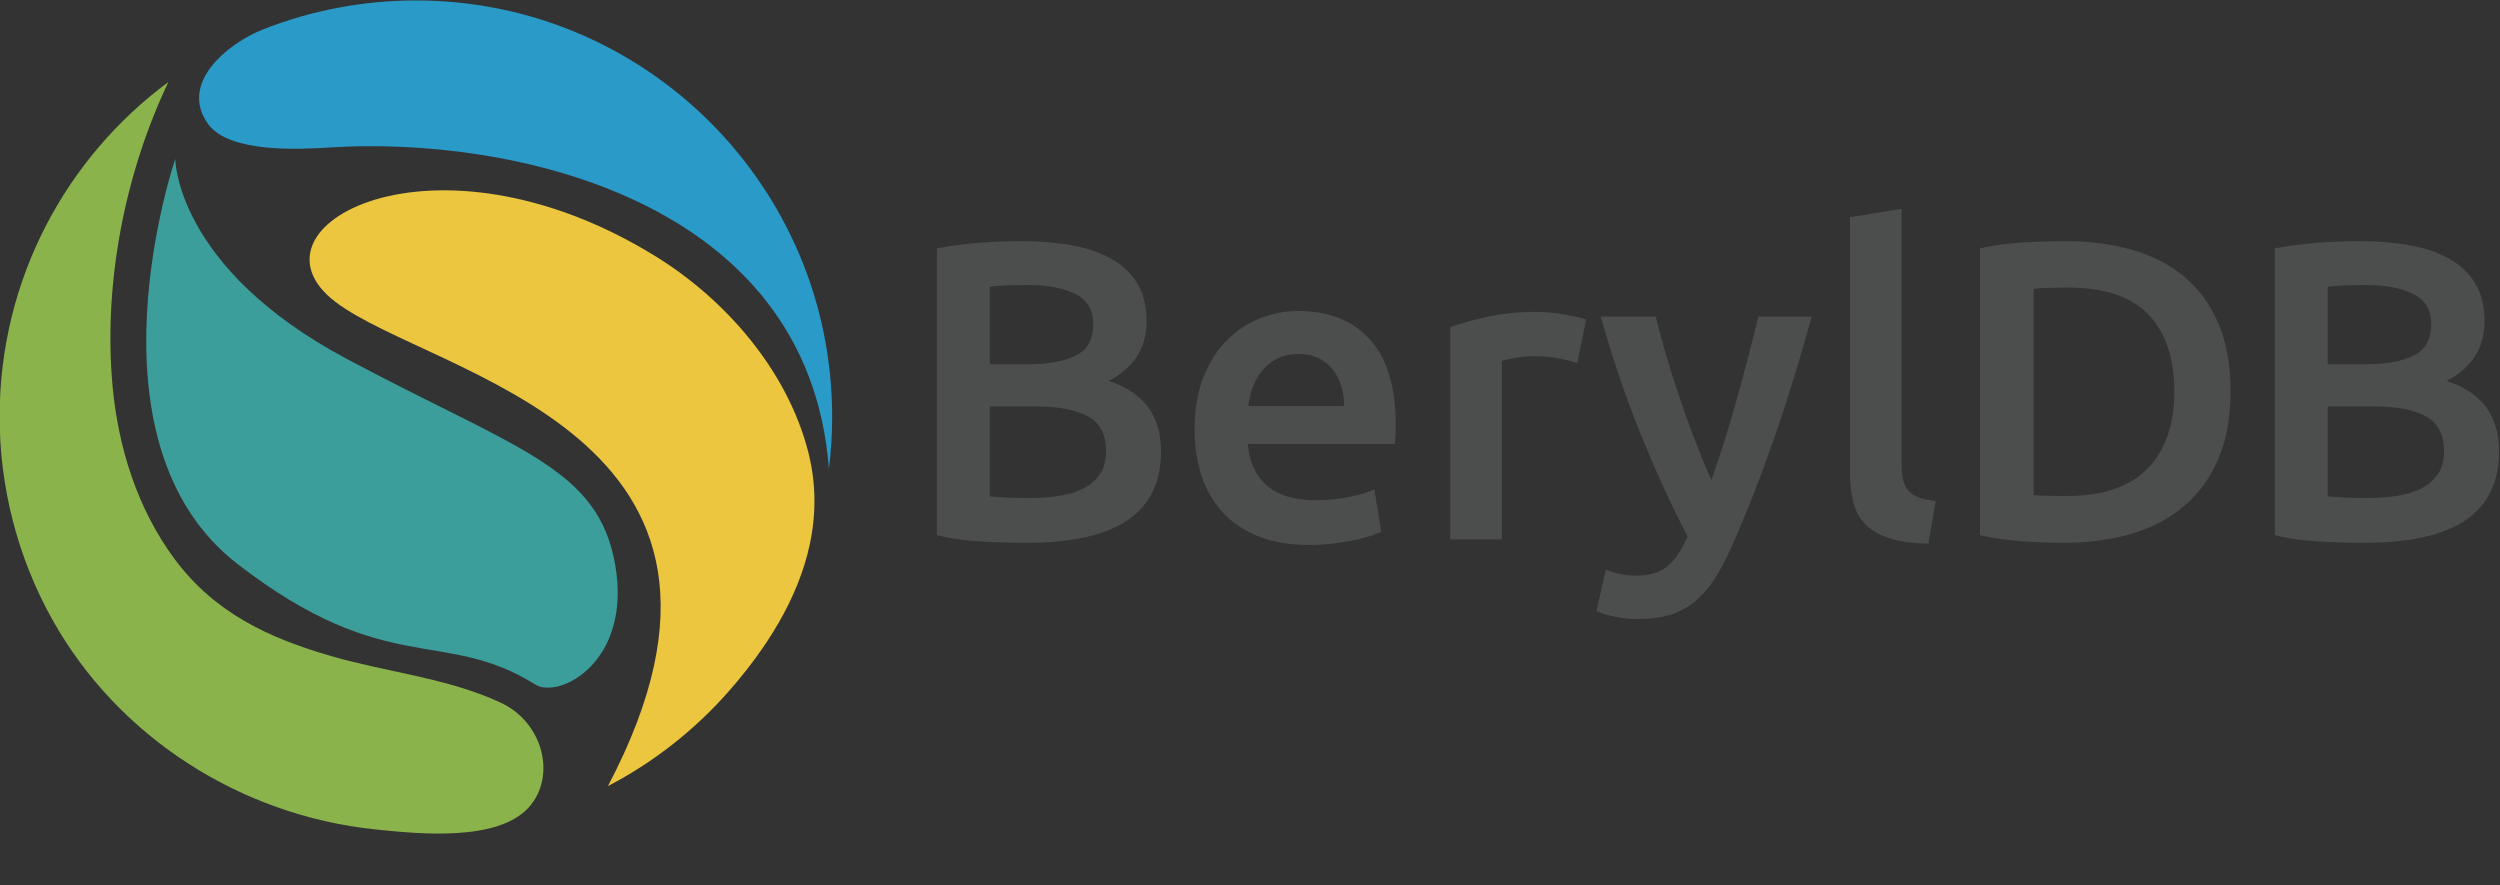
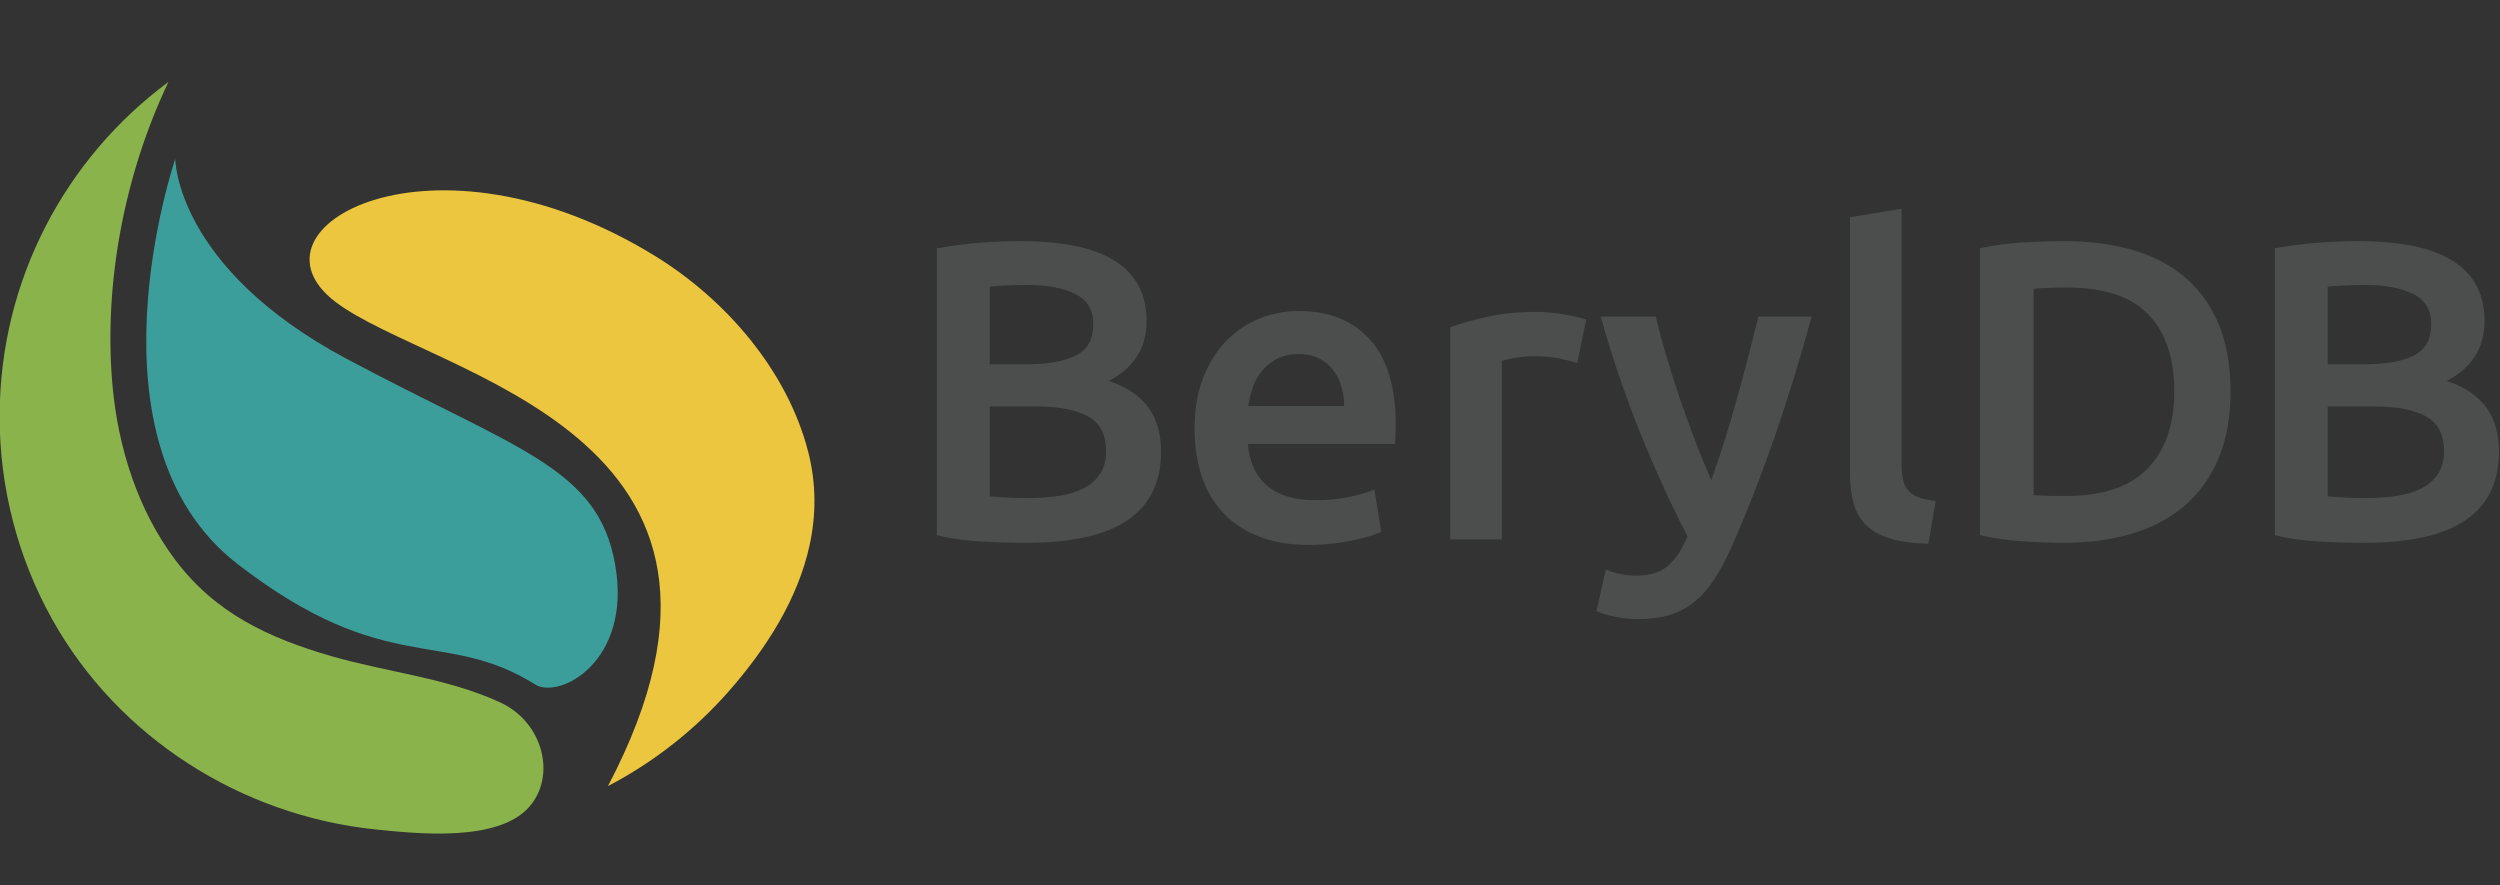
<svg xmlns="http://www.w3.org/2000/svg" xmlns:ns1="http://sodipodi.sourceforge.net/DTD/sodipodi-0.dtd" xmlns:ns2="http://www.inkscape.org/namespaces/inkscape" version="1.1" id="svg2" xml:space="preserve" width="453.543" height="160.629" viewBox="0 0 453.543 160.629" ns1:docname="beryldb.svg" ns2:version="0.92.5 (2060ec1f9f, 2020-04-08)">
  <rect x="0" y="0" width="453.543" height="160.629" fill="#333333" stroke="none" />
  <defs id="defs6">
    <clipPath clipPathUnits="userSpaceOnUse" id="clipPath18">
      <path d="m 205.421,123.307 c 0,-1.957 25.382,-3.543 56.693,-3.543 v 0 c 31.31,0 56.693,1.586 56.693,3.543 v 0 c 0,1.957 -25.383,3.544 -56.693,3.544 v 0 c -31.311,0 -56.693,-1.587 -56.693,-3.544" id="path16" ns2:connector-curvature="0" />
    </clipPath>
    <clipPath clipPathUnits="userSpaceOnUse" id="clipPath26">
      <path d="M -32768,32767 H 32767 V -32768 H -32768 Z" id="path24" ns2:connector-curvature="0" />
    </clipPath>
    <radialGradient fx="0" fy="0" cx="0" cy="0" r="1" gradientUnits="userSpaceOnUse" gradientTransform="matrix(40.251,0,0,-3.126,262.114,123.307)" spreadMethod="pad" id="radialGradient36">
      <stop style="stop-opacity:1;stop-color:#ffffff" offset="0" id="stop28" />
      <stop style="stop-opacity:1;stop-color:#ffffff" offset="0.001" id="stop30" />
      <stop style="stop-opacity:1;stop-color:#ffffff" offset="0.02" id="stop32" />
      <stop style="stop-opacity:0;stop-color:#ffffff" offset="1" id="stop34" />
    </radialGradient>
    <mask maskUnits="userSpaceOnUse" x="0" y="0" width="1" height="1" id="mask38">
      <g id="g48">
        <g clip-path="url(#clipPath26)" id="g46">
          <g id="g44">
            <g id="g42">
              <path d="M -32768,32767 H 32767 V -32768 H -32768 Z" style="fill:url(#radialGradient36);stroke:none" id="path40" ns2:connector-curvature="0" />
            </g>
          </g>
        </g>
      </g>
    </mask>
    <radialGradient fx="0" fy="0" cx="0" cy="0" r="1" gradientUnits="userSpaceOnUse" gradientTransform="matrix(40.251,0,0,-3.126,262.114,123.307)" spreadMethod="pad" id="radialGradient62">
      <stop style="stop-opacity:1;stop-color:#5fa098" offset="0" id="stop54" />
      <stop style="stop-opacity:1;stop-color:#5fa098" offset="0.001" id="stop56" />
      <stop style="stop-opacity:1;stop-color:#5fa098" offset="0.02" id="stop58" />
      <stop style="stop-opacity:1;stop-color:#5981bc" offset="1" id="stop60" />
    </radialGradient>
    <clipPath clipPathUnits="userSpaceOnUse" id="clipPath72">
      <path d="M 0,360 H 751 V 0 H 0 Z" id="path70" ns2:connector-curvature="0" />
    </clipPath>
    <clipPath clipPathUnits="userSpaceOnUse" id="clipPath124">
      <path d="m 267.169,219.757 h 51.557 v -43.271 h -51.557 z" id="path122" ns2:connector-curvature="0" />
    </clipPath>
    <clipPath clipPathUnits="userSpaceOnUse" id="clipPath128">
      <path d="m 316.895,197.911 c -17.644,23.286 -49.726,21.827 -49.726,21.827 22.756,-2.668 48.901,-13.946 51.114,-43.252 0.296,2.324 0.443,4.696 0.443,7.098 0,4.95 -0.639,9.75 -1.831,14.327" id="path126" ns2:connector-curvature="0" />
    </clipPath>
    <clipPath clipPathUnits="userSpaceOnUse" id="clipPath132">
      <path d="M -32768,32767 H 32767 V -32768 H -32768 Z" id="path130" ns2:connector-curvature="0" />
    </clipPath>
    <linearGradient x1="0" y1="0" x2="1" y2="0" gradientUnits="userSpaceOnUse" gradientTransform="matrix(86.156,0,0,-86.156,232.57,198.121)" spreadMethod="pad" id="linearGradient138">
      <stop style="stop-opacity:0;stop-color:#ffffff" offset="0" id="stop134" />
      <stop style="stop-opacity:1;stop-color:#ffffff" offset="1" id="stop136" />
    </linearGradient>
    <mask maskUnits="userSpaceOnUse" x="0" y="0" width="1" height="1" id="mask140">
      <g id="g150">
        <g clip-path="url(#clipPath132)" id="g148">
          <g id="g146">
            <g id="g144">
              <path d="M -32768,32767 H 32767 V -32768 H -32768 Z" style="fill:url(#linearGradient138);stroke:none" id="path142" ns2:connector-curvature="0" />
            </g>
          </g>
        </g>
      </g>
    </mask>
    <linearGradient x1="0" y1="0" x2="1" y2="0" gradientUnits="userSpaceOnUse" gradientTransform="matrix(86.156,0,0,-86.156,232.57,198.121)" spreadMethod="pad" id="linearGradient156">
      <stop style="stop-opacity:1;stop-color:#5981bc" offset="0" id="stop152" />
      <stop style="stop-opacity:1;stop-color:#5981bc" offset="1" id="stop154" />
    </linearGradient>
    <clipPath clipPathUnits="userSpaceOnUse" id="clipPath182">
      <path d="m 233.793,230.365 h 83.102 v -32.454 h -83.102 z" id="path180" ns2:connector-curvature="0" />
    </clipPath>
    <clipPath clipPathUnits="userSpaceOnUse" id="clipPath186">
      <path d="m 306.55,218.67 c -47.695,23.174 -72.757,4.753 -72.757,4.753 2.857,-3.961 12.365,-3.467 16.526,-3.198 5.041,0.325 10.826,0.219 16.849,-0.487 0,0 32.083,1.459 49.727,-21.827 -2,7.675 -5.57,14.714 -10.345,20.759" id="path184" ns2:connector-curvature="0" />
    </clipPath>
    <clipPath clipPathUnits="userSpaceOnUse" id="clipPath190">
      <path d="M -32768,32767 H 32767 V -32768 H -32768 Z" id="path188" ns2:connector-curvature="0" />
    </clipPath>
    <linearGradient x1="0" y1="0" x2="1" y2="0" gradientUnits="userSpaceOnUse" gradientTransform="matrix(86.16,0,0,-86.16,232.566,214.138)" spreadMethod="pad" id="linearGradient196">
      <stop style="stop-opacity:1;stop-color:#ffffff" offset="0" id="stop192" />
      <stop style="stop-opacity:0;stop-color:#ffffff" offset="1" id="stop194" />
    </linearGradient>
    <mask maskUnits="userSpaceOnUse" x="0" y="0" width="1" height="1" id="mask198">
      <g id="g208">
        <g clip-path="url(#clipPath190)" id="g206">
          <g id="g204">
            <g id="g202">
              <path d="M -32768,32767 H 32767 V -32768 H -32768 Z" style="fill:url(#linearGradient196);stroke:none" id="path200" ns2:connector-curvature="0" />
            </g>
          </g>
        </g>
      </g>
    </mask>
    <linearGradient x1="0" y1="0" x2="1" y2="0" gradientUnits="userSpaceOnUse" gradientTransform="matrix(86.16,0,0,-86.16,232.566,214.138)" spreadMethod="pad" id="linearGradient214">
      <stop style="stop-opacity:1;stop-color:#5981bc" offset="0" id="stop210" />
      <stop style="stop-opacity:1;stop-color:#5981bc" offset="1" id="stop212" />
    </linearGradient>
    <clipPath clipPathUnits="userSpaceOnUse" id="clipPath240">
      <path d="M 232.566,240.236 H 306.55 V 218.67 h -73.984 z" id="path238" ns2:connector-curvature="0" />
    </clipPath>
    <clipPath clipPathUnits="userSpaceOnUse" id="clipPath244">
      <path d="m 306.55,218.67 c -10.373,13.135 -26.436,21.566 -44.476,21.566 -7.144,0 -14.273,-1.346 -20.912,-3.987 -4.579,-1.821 -11.403,-7.232 -7.369,-12.826 0,0 25.062,18.421 72.757,-4.753" id="path242" ns2:connector-curvature="0" />
    </clipPath>
    <clipPath clipPathUnits="userSpaceOnUse" id="clipPath248">
      <path d="M -32768,32767 H 32767 V -32768 H -32768 Z" id="path246" ns2:connector-curvature="0" />
    </clipPath>
    <linearGradient x1="0" y1="0" x2="1" y2="0" gradientUnits="userSpaceOnUse" gradientTransform="matrix(86.16,0,0,-86.16,232.566,229.453)" spreadMethod="pad" id="linearGradient254">
      <stop style="stop-opacity:1;stop-color:#ffffff" offset="0" id="stop250" />
      <stop style="stop-opacity:0;stop-color:#ffffff" offset="1" id="stop252" />
    </linearGradient>
    <mask maskUnits="userSpaceOnUse" x="0" y="0" width="1" height="1" id="mask256">
      <g id="g266">
        <g clip-path="url(#clipPath248)" id="g264">
          <g id="g262">
            <g id="g260">
              <path d="M -32768,32767 H 32767 V -32768 H -32768 Z" style="fill:url(#linearGradient254);stroke:none" id="path258" ns2:connector-curvature="0" />
            </g>
          </g>
        </g>
      </g>
    </mask>
    <linearGradient x1="0" y1="0" x2="1" y2="0" gradientUnits="userSpaceOnUse" gradientTransform="matrix(86.16,0,0,-86.16,232.566,229.453)" spreadMethod="pad" id="linearGradient272">
      <stop style="stop-opacity:1;stop-color:#5981bc" offset="0" id="stop268" />
      <stop style="stop-opacity:1;stop-color:#5981bc" offset="1" id="stop270" />
    </linearGradient>
    <clipPath clipPathUnits="userSpaceOnUse" id="clipPath298">
      <path d="M 232.566,240.236 H 306.55 V 218.67 h -73.984 z" id="path296" ns2:connector-curvature="0" />
    </clipPath>
    <clipPath clipPathUnits="userSpaceOnUse" id="clipPath302">
      <path d="m 306.55,218.67 c -10.373,13.135 -26.436,21.566 -44.476,21.566 -7.144,0 -14.273,-1.346 -20.912,-3.987 -4.579,-1.821 -11.403,-7.232 -7.369,-12.826 0,0 25.062,18.421 72.757,-4.753" id="path300" ns2:connector-curvature="0" />
    </clipPath>
    <clipPath clipPathUnits="userSpaceOnUse" id="clipPath306">
      <path d="M -32768,32767 H 32767 V -32768 H -32768 Z" id="path304" ns2:connector-curvature="0" />
    </clipPath>
    <linearGradient x1="0" y1="0" x2="1" y2="0" gradientUnits="userSpaceOnUse" gradientTransform="matrix(86.16,0,0,-86.16,232.566,229.453)" spreadMethod="pad" id="linearGradient314">
      <stop style="stop-opacity:1;stop-color:#ffffff" offset="0" id="stop308" />
      <stop style="stop-opacity:0;stop-color:#ffffff" offset="0.588" id="stop310" />
      <stop style="stop-opacity:0;stop-color:#ffffff" offset="1" id="stop312" />
    </linearGradient>
    <mask maskUnits="userSpaceOnUse" x="0" y="0" width="1" height="1" id="mask316">
      <g id="g326">
        <g clip-path="url(#clipPath306)" id="g324">
          <g id="g322">
            <g id="g320">
              <path d="M -32768,32767 H 32767 V -32768 H -32768 Z" style="fill:url(#linearGradient314);stroke:none" id="path318" ns2:connector-curvature="0" />
            </g>
          </g>
        </g>
      </g>
    </mask>
    <linearGradient x1="0" y1="0" x2="1" y2="0" gradientUnits="userSpaceOnUse" gradientTransform="matrix(86.16,0,0,-86.16,232.566,229.453)" spreadMethod="pad" id="linearGradient334">
      <stop style="stop-opacity:1;stop-color:#ffffff" offset="0" id="stop328" />
      <stop style="stop-opacity:1;stop-color:#5981bc" offset="0.588" id="stop330" />
      <stop style="stop-opacity:1;stop-color:#5981bc" offset="1" id="stop332" />
    </linearGradient>
    <clipPath clipPathUnits="userSpaceOnUse" id="clipPath360">
      <path d="m 248.663,208.16 c 8.391,-1.645 64.424,-13.68 67.006,-42 v 0 c 0.872,4.054 0.914,8.285 -0.2,12.631 v 0 c -2.851,11.122 -11.271,20.777 -20.836,26.662 v 0 c -10.553,6.494 -20.634,8.938 -28.735,8.939 v 0 c -8.514,0 -14.841,-2.699 -17.235,-6.232" id="path358" ns2:connector-curvature="0" />
    </clipPath>
    <clipPath clipPathUnits="userSpaceOnUse" id="clipPath368">
      <path d="M -32768,32767 H 32767 V -32768 H -32768 Z" id="path366" ns2:connector-curvature="0" />
    </clipPath>
    <linearGradient x1="0" y1="0" x2="1" y2="0" gradientUnits="userSpaceOnUse" gradientTransform="matrix(68.711,0,0,-68.711,247.604,190.276)" spreadMethod="pad" id="linearGradient376">
      <stop style="stop-opacity:1;stop-color:#ffffff" offset="0" id="stop370" />
      <stop style="stop-opacity:1;stop-color:#ffffff" offset="0.381" id="stop372" />
      <stop style="stop-opacity:0;stop-color:#ffffff" offset="1" id="stop374" />
    </linearGradient>
    <mask maskUnits="userSpaceOnUse" x="0" y="0" width="1" height="1" id="mask378">
      <g id="g388">
        <g clip-path="url(#clipPath368)" id="g386">
          <g id="g384">
            <g id="g382">
              <path d="M -32768,32767 H 32767 V -32768 H -32768 Z" style="fill:url(#linearGradient376);stroke:none" id="path380" ns2:connector-curvature="0" />
            </g>
          </g>
        </g>
      </g>
    </mask>
    <linearGradient x1="0" y1="0" x2="1" y2="0" gradientUnits="userSpaceOnUse" gradientTransform="matrix(68.711,0,0,-68.711,247.604,190.276)" spreadMethod="pad" id="linearGradient400">
      <stop style="stop-opacity:1;stop-color:#ca611f" offset="0" id="stop394" />
      <stop style="stop-opacity:1;stop-color:#ca611f" offset="0.381" id="stop396" />
      <stop style="stop-opacity:1;stop-color:#f7eb45" offset="1" id="stop398" />
    </linearGradient>
    <clipPath clipPathUnits="userSpaceOnUse" id="clipPath410">
      <path d="m 251.096,199.234 c 6.464,-4.943 21.563,-9.257 32.334,-18.027 v 0 c 28.599,-19.454 24.446,-30.648 22.097,-33.982 v 0 c 4.716,5.573 8.629,11.966 10.131,18.876 v 0 c 0.003,0.019 0.006,0.039 0.011,0.059 v 0 c -2.582,28.32 -58.615,40.355 -67.006,42 v 0 c -1.872,-2.763 -1.348,-6.034 2.433,-8.926" id="path408" ns2:connector-curvature="0" />
    </clipPath>
    <clipPath clipPathUnits="userSpaceOnUse" id="clipPath418">
      <path d="M -32768,32767 H 32767 V -32768 H -32768 Z" id="path416" ns2:connector-curvature="0" />
    </clipPath>
    <linearGradient x1="0" y1="0" x2="1" y2="0" gradientUnits="userSpaceOnUse" gradientTransform="matrix(68.711,0,0,-68.711,247.612,177.693)" spreadMethod="pad" id="linearGradient426">
      <stop style="stop-opacity:1;stop-color:#ffffff" offset="0" id="stop420" />
      <stop style="stop-opacity:1;stop-color:#ffffff" offset="0.381" id="stop422" />
      <stop style="stop-opacity:0;stop-color:#ffffff" offset="1" id="stop424" />
    </linearGradient>
    <mask maskUnits="userSpaceOnUse" x="0" y="0" width="1" height="1" id="mask428">
      <g id="g438">
        <g clip-path="url(#clipPath418)" id="g436">
          <g id="g434">
            <g id="g432">
              <path d="M -32768,32767 H 32767 V -32768 H -32768 Z" style="fill:url(#linearGradient426);stroke:none" id="path430" ns2:connector-curvature="0" />
            </g>
          </g>
        </g>
      </g>
    </mask>
    <linearGradient x1="0" y1="0" x2="1" y2="0" gradientUnits="userSpaceOnUse" gradientTransform="matrix(68.711,0,0,-68.711,247.612,177.693)" spreadMethod="pad" id="linearGradient450">
      <stop style="stop-opacity:1;stop-color:#ca611f" offset="0" id="stop444" />
      <stop style="stop-opacity:1;stop-color:#ca611f" offset="0.381" id="stop446" />
      <stop style="stop-opacity:1;stop-color:#f7eb45" offset="1" id="stop448" />
    </linearGradient>
    <clipPath clipPathUnits="userSpaceOnUse" id="clipPath460">
      <path d="m 288.211,133.314 c 6.196,3.226 11.779,7.603 16.395,12.845 v 0 c 0.31,0.352 0.617,0.708 0.921,1.066 v 0 c 2.349,3.334 6.502,14.528 -22.097,33.982 v 0 c 11.252,-9.162 17.778,-23.189 4.781,-47.893" id="path458" ns2:connector-curvature="0" />
    </clipPath>
    <clipPath clipPathUnits="userSpaceOnUse" id="clipPath468">
      <path d="M -32768,32767 H 32767 V -32768 H -32768 Z" id="path466" ns2:connector-curvature="0" />
    </clipPath>
    <linearGradient x1="0" y1="0" x2="1" y2="0" gradientUnits="userSpaceOnUse" gradientTransform="matrix(68.711,0,0,-68.711,247.604,157.261)" spreadMethod="pad" id="linearGradient476">
      <stop style="stop-opacity:0;stop-color:#ffffff" offset="0" id="stop470" />
      <stop style="stop-opacity:1;stop-color:#ffffff" offset="0.619" id="stop472" />
      <stop style="stop-opacity:1;stop-color:#ffffff" offset="1" id="stop474" />
    </linearGradient>
    <mask maskUnits="userSpaceOnUse" x="0" y="0" width="1" height="1" id="mask478">
      <g id="g488">
        <g clip-path="url(#clipPath468)" id="g486">
          <g id="g484">
            <g id="g482">
              <path d="M -32768,32767 H 32767 V -32768 H -32768 Z" style="fill:url(#linearGradient476);stroke:none" id="path480" ns2:connector-curvature="0" />
            </g>
          </g>
        </g>
      </g>
    </mask>
    <linearGradient x1="0" y1="0" x2="1" y2="0" gradientUnits="userSpaceOnUse" gradientTransform="matrix(68.711,0,0,-68.711,247.604,157.261)" spreadMethod="pad" id="linearGradient500">
      <stop style="stop-opacity:1;stop-color:#f7eb45" offset="0" id="stop494" />
      <stop style="stop-opacity:1;stop-color:#ca611f" offset="0.619" id="stop496" />
      <stop style="stop-opacity:1;stop-color:#ca611f" offset="1" id="stop498" />
    </linearGradient>
    <clipPath clipPathUnits="userSpaceOnUse" id="clipPath510">
-       <path d="M 0,360 H 751 V 0 H 0 Z" id="path508" ns2:connector-curvature="0" />
-     </clipPath>
+       </clipPath>
    <clipPath clipPathUnits="userSpaceOnUse" id="clipPath518">
      <path d="m 248.663,214.392 h 67.652 V 166.16 h -67.652 z" id="path516" ns2:connector-curvature="0" />
    </clipPath>
    <clipPath clipPathUnits="userSpaceOnUse" id="clipPath522">
      <path d="m 315.469,178.792 c -2.851,11.121 -11.271,20.775 -20.836,26.661 -21.645,13.32 -41.298,9.601 -45.97,2.707 8.391,-1.645 64.423,-13.68 67.005,-42 0.873,4.054 0.916,8.285 -0.199,12.632" id="path520" ns2:connector-curvature="0" />
    </clipPath>
    <clipPath clipPathUnits="userSpaceOnUse" id="clipPath526">
      <path d="M -32768,32767 H 32767 V -32768 H -32768 Z" id="path524" ns2:connector-curvature="0" />
    </clipPath>
    <linearGradient x1="0" y1="0" x2="1" y2="0" gradientUnits="userSpaceOnUse" gradientTransform="matrix(68.711,0,0,-68.711,247.604,190.276)" spreadMethod="pad" id="linearGradient534">
      <stop style="stop-opacity:1;stop-color:#ffffff" offset="0" id="stop528" />
      <stop style="stop-opacity:0;stop-color:#ffffff" offset="0.588" id="stop530" />
      <stop style="stop-opacity:0;stop-color:#ffffff" offset="1" id="stop532" />
    </linearGradient>
    <mask maskUnits="userSpaceOnUse" x="0" y="0" width="1" height="1" id="mask536">
      <g id="g546">
        <g clip-path="url(#clipPath526)" id="g544">
          <g id="g542">
            <g id="g540">
              <path d="M -32768,32767 H 32767 V -32768 H -32768 Z" style="fill:url(#linearGradient534);stroke:none" id="path538" ns2:connector-curvature="0" />
            </g>
          </g>
        </g>
      </g>
    </mask>
    <linearGradient x1="0" y1="0" x2="1" y2="0" gradientUnits="userSpaceOnUse" gradientTransform="matrix(68.711,0,0,-68.711,247.604,190.276)" spreadMethod="pad" id="linearGradient554">
      <stop style="stop-opacity:1;stop-color:#ffffff" offset="0" id="stop548" />
      <stop style="stop-opacity:1;stop-color:#5981bc" offset="0.588" id="stop550" />
      <stop style="stop-opacity:1;stop-color:#5981bc" offset="1" id="stop552" />
    </linearGradient>
    <clipPath clipPathUnits="userSpaceOnUse" id="clipPath580">
      <path d="m 237.879,163.471 c 20.214,-15.549 27.989,-8.551 40.428,-16.326 v 0 c 0,0 3.788,4.438 1.673,12.746 v 0 c -49.035,11.894 -52.725,41.671 -51.738,55.058 v 0 c -2.642,-10.055 -7.967,-37.934 9.637,-51.478" id="path578" ns2:connector-curvature="0" />
    </clipPath>
    <clipPath clipPathUnits="userSpaceOnUse" id="clipPath588">
      <path d="M -32768,32767 H 32767 V -32768 H -32768 Z" id="path586" ns2:connector-curvature="0" />
    </clipPath>
    <linearGradient x1="0" y1="0" x2="1" y2="0" gradientUnits="userSpaceOnUse" gradientTransform="matrix(64.164,0,0,-64.164,225.378,181.047)" spreadMethod="pad" id="linearGradient596">
      <stop style="stop-opacity:0;stop-color:#ffffff" offset="0" id="stop590" />
      <stop style="stop-opacity:0;stop-color:#ffffff" offset="0.315" id="stop592" />
      <stop style="stop-opacity:1;stop-color:#ffffff" offset="1" id="stop594" />
    </linearGradient>
    <mask maskUnits="userSpaceOnUse" x="0" y="0" width="1" height="1" id="mask598">
      <g id="g608">
        <g clip-path="url(#clipPath588)" id="g606">
          <g id="g604">
            <g id="g602">
-               <path d="M -32768,32767 H 32767 V -32768 H -32768 Z" style="fill:url(#linearGradient596);stroke:none" id="path600" ns2:connector-curvature="0" />
-             </g>
+               </g>
          </g>
        </g>
      </g>
    </mask>
    <linearGradient x1="0" y1="0" x2="1" y2="0" gradientUnits="userSpaceOnUse" gradientTransform="matrix(64.164,0,0,-64.164,225.378,181.047)" spreadMethod="pad" id="linearGradient620">
      <stop style="stop-opacity:1;stop-color:#5981bc" offset="0" id="stop614" />
      <stop style="stop-opacity:1;stop-color:#5981bc" offset="0.315" id="stop616" />
      <stop style="stop-opacity:1;stop-color:#5981bc" offset="1" id="stop618" />
    </linearGradient>
    <clipPath clipPathUnits="userSpaceOnUse" id="clipPath630">
      <path d="m 228.242,214.949 c -0.987,-13.387 2.703,-43.164 51.738,-55.058 v 0 c -1.912,7.504 -8.636,18.164 -27.329,31.569 v 0 c -23.323,12.439 -23.323,27.21 -23.323,27.21 v 0 c 0,0 -0.471,-1.378 -1.086,-3.721" id="path628" ns2:connector-curvature="0" />
    </clipPath>
    <clipPath clipPathUnits="userSpaceOnUse" id="clipPath638">
      <path d="M -32768,32767 H 32767 V -32768 H -32768 Z" id="path636" ns2:connector-curvature="0" />
    </clipPath>
    <linearGradient x1="0" y1="0" x2="1" y2="0" gradientUnits="userSpaceOnUse" gradientTransform="matrix(64.164,0,0,-64.164,225.378,189.281)" spreadMethod="pad" id="linearGradient646">
      <stop style="stop-opacity:0;stop-color:#ffffff" offset="0" id="stop640" />
      <stop style="stop-opacity:0;stop-color:#ffffff" offset="0.315" id="stop642" />
      <stop style="stop-opacity:1;stop-color:#ffffff" offset="1" id="stop644" />
    </linearGradient>
    <mask maskUnits="userSpaceOnUse" x="0" y="0" width="1" height="1" id="mask648">
      <g id="g658">
        <g clip-path="url(#clipPath638)" id="g656">
          <g id="g654">
            <g id="g652">
              <path d="M -32768,32767 H 32767 V -32768 H -32768 Z" style="fill:url(#linearGradient646);stroke:none" id="path650" ns2:connector-curvature="0" />
            </g>
          </g>
        </g>
      </g>
    </mask>
    <linearGradient x1="0" y1="0" x2="1" y2="0" gradientUnits="userSpaceOnUse" gradientTransform="matrix(64.164,0,0,-64.164,225.378,189.281)" spreadMethod="pad" id="linearGradient670">
      <stop style="stop-opacity:1;stop-color:#5981bc" offset="0" id="stop664" />
      <stop style="stop-opacity:1;stop-color:#5981bc" offset="0.315" id="stop666" />
      <stop style="stop-opacity:1;stop-color:#5981bc" offset="1" id="stop668" />
    </linearGradient>
    <clipPath clipPathUnits="userSpaceOnUse" id="clipPath680">
      <path d="m 279.98,159.891 c 2.115,-8.308 -1.673,-12.746 -1.673,-12.746 v 0 c 3.296,-2.06 13.216,3.11 10.884,16.326 v 0 c -2.332,13.217 -13.217,15.549 -36.54,27.989 v 0 c 18.693,-13.405 25.417,-24.065 27.329,-31.569" id="path678" ns2:connector-curvature="0" />
    </clipPath>
    <clipPath clipPathUnits="userSpaceOnUse" id="clipPath688">
      <path d="M -32768,32767 H 32767 V -32768 H -32768 Z" id="path686" ns2:connector-curvature="0" />
    </clipPath>
    <linearGradient x1="0" y1="0" x2="1" y2="0" gradientUnits="userSpaceOnUse" gradientTransform="matrix(64.164,0,0,-64.164,225.378,169.083)" spreadMethod="pad" id="linearGradient696">
      <stop style="stop-opacity:1;stop-color:#ffffff" offset="0" id="stop690" />
      <stop style="stop-opacity:0;stop-color:#ffffff" offset="0.685" id="stop692" />
      <stop style="stop-opacity:0;stop-color:#ffffff" offset="1" id="stop694" />
    </linearGradient>
    <mask maskUnits="userSpaceOnUse" x="0" y="0" width="1" height="1" id="mask698">
      <g id="g708">
        <g clip-path="url(#clipPath688)" id="g706">
          <g id="g704">
            <g id="g702">
              <path d="M -32768,32767 H 32767 V -32768 H -32768 Z" style="fill:url(#linearGradient696);stroke:none" id="path700" ns2:connector-curvature="0" />
            </g>
          </g>
        </g>
      </g>
    </mask>
    <linearGradient x1="0" y1="0" x2="1" y2="0" gradientUnits="userSpaceOnUse" gradientTransform="matrix(64.164,0,0,-64.164,225.378,169.083)" spreadMethod="pad" id="linearGradient720">
      <stop style="stop-opacity:1;stop-color:#5981bc" offset="0" id="stop714" />
      <stop style="stop-opacity:1;stop-color:#5981bc" offset="0.685" id="stop716" />
      <stop style="stop-opacity:1;stop-color:#5981bc" offset="1" id="stop718" />
    </linearGradient>
    <clipPath clipPathUnits="userSpaceOnUse" id="clipPath730">
      <path d="M 0,360 H 751 V 0 H 0 Z" id="path728" ns2:connector-curvature="0" />
    </clipPath>
    <clipPath clipPathUnits="userSpaceOnUse" id="clipPath738">
      <path d="M 228.116,218.67 H 279.98 V 159.892 H 228.116 Z" id="path736" ns2:connector-curvature="0" />
    </clipPath>
    <clipPath clipPathUnits="userSpaceOnUse" id="clipPath742">
      <path d="m 279.98,159.892 c -1.911,7.504 -8.637,18.163 -27.329,31.567 -23.323,12.439 -23.323,27.211 -23.323,27.211 0,0 -0.471,-1.378 -1.086,-3.721 -0.988,-13.387 2.703,-43.164 51.738,-55.057" id="path740" ns2:connector-curvature="0" />
    </clipPath>
    <clipPath clipPathUnits="userSpaceOnUse" id="clipPath746">
      <path d="M -32768,32767 H 32767 V -32768 H -32768 Z" id="path744" ns2:connector-curvature="0" />
    </clipPath>
    <linearGradient x1="0" y1="0" x2="1" y2="0" gradientUnits="userSpaceOnUse" gradientTransform="matrix(64.164,0,0,-64.164,225.378,189.281)" spreadMethod="pad" id="linearGradient754">
      <stop style="stop-opacity:1;stop-color:#ffffff" offset="0" id="stop748" />
      <stop style="stop-opacity:0;stop-color:#ffffff" offset="0.252" id="stop750" />
      <stop style="stop-opacity:0;stop-color:#ffffff" offset="1" id="stop752" />
    </linearGradient>
    <mask maskUnits="userSpaceOnUse" x="0" y="0" width="1" height="1" id="mask756">
      <g id="g766">
        <g clip-path="url(#clipPath746)" id="g764">
          <g id="g762">
            <g id="g760">
              <path d="M -32768,32767 H 32767 V -32768 H -32768 Z" style="fill:url(#linearGradient754);stroke:none" id="path758" ns2:connector-curvature="0" />
            </g>
          </g>
        </g>
      </g>
    </mask>
    <linearGradient x1="0" y1="0" x2="1" y2="0" gradientUnits="userSpaceOnUse" gradientTransform="matrix(64.164,0,0,-64.164,225.378,189.281)" spreadMethod="pad" id="linearGradient774">
      <stop style="stop-opacity:1;stop-color:#ffffff" offset="0" id="stop768" />
      <stop style="stop-opacity:1;stop-color:#5981bc" offset="0.252" id="stop770" />
      <stop style="stop-opacity:1;stop-color:#5981bc" offset="1" id="stop772" />
    </linearGradient>
    <clipPath clipPathUnits="userSpaceOnUse" id="clipPath800">
      <path d="m 212.703,211.382 c -4.185,-25.946 16.594,-47.25 16.594,-47.25 v 0 c -5.1,6.819 -7.751,15.277 -8.514,23.689 v 0 c -1.243,13.815 1.633,28.773 7.612,41.321 v 0 c -6.399,-4.736 -11.76,-10.791 -15.692,-17.76" id="path798" ns2:connector-curvature="0" />
    </clipPath>
    <clipPath clipPathUnits="userSpaceOnUse" id="clipPath808">
      <path d="M -32768,32767 H 32767 V -32768 H -32768 Z" id="path806" ns2:connector-curvature="0" />
    </clipPath>
    <linearGradient x1="0" y1="0" x2="1" y2="0" gradientUnits="userSpaceOnUse" gradientTransform="matrix(74.01,0,0,-74.01,205.421,196.637)" spreadMethod="pad" id="linearGradient818">
      <stop style="stop-opacity:1;stop-color:#ffffff" offset="0" id="stop810" />
      <stop style="stop-opacity:1;stop-color:#ffffff" offset="0.001" id="stop812" />
      <stop style="stop-opacity:0;stop-color:#ffffff" offset="0.695" id="stop814" />
      <stop style="stop-opacity:0;stop-color:#ffffff" offset="1" id="stop816" />
    </linearGradient>
    <mask maskUnits="userSpaceOnUse" x="0" y="0" width="1" height="1" id="mask820">
      <g id="g830">
        <g clip-path="url(#clipPath808)" id="g828">
          <g id="g826">
            <g id="g824">
              <path d="M -32768,32767 H 32767 V -32768 H -32768 Z" style="fill:url(#linearGradient818);stroke:none" id="path822" ns2:connector-curvature="0" />
            </g>
          </g>
        </g>
      </g>
    </mask>
    <linearGradient x1="0" y1="0" x2="1" y2="0" gradientUnits="userSpaceOnUse" gradientTransform="matrix(74.01,0,0,-74.01,205.421,196.637)" spreadMethod="pad" id="linearGradient844">
      <stop style="stop-opacity:1;stop-color:#5fa098" offset="0" id="stop836" />
      <stop style="stop-opacity:1;stop-color:#5fa098" offset="0.001" id="stop838" />
      <stop style="stop-opacity:1;stop-color:#5981bc" offset="0.695" id="stop840" />
      <stop style="stop-opacity:1;stop-color:#5981bc" offset="1" id="stop842" />
    </linearGradient>
    <clipPath clipPathUnits="userSpaceOnUse" id="clipPath854">
      <path d="m 205.421,183.584 c 0,-9.624 2.465,-19.182 7.16,-27.585 v 0 c 8.993,-16.099 25.714,-26.692 43.99,-28.586 v 0 c 5.765,-0.598 16.619,-1.726 20.875,3.012 v 0 c 1.867,2.08 2.369,4.922 1.698,7.593 v 0 c -9.509,-0.594 -62.309,-1.619 -73.658,47.541 v 0 c -0.022,-0.658 -0.065,-1.311 -0.065,-1.975" id="path852" ns2:connector-curvature="0" />
    </clipPath>
    <clipPath clipPathUnits="userSpaceOnUse" id="clipPath862">
      <path d="M -32768,32767 H 32767 V -32768 H -32768 Z" id="path860" ns2:connector-curvature="0" />
    </clipPath>
    <linearGradient x1="0" y1="0" x2="1" y2="0" gradientUnits="userSpaceOnUse" gradientTransform="matrix(74.006,0,0,-74.006,205.421,156.205)" spreadMethod="pad" id="linearGradient872">
      <stop style="stop-opacity:0;stop-color:#ffffff" offset="0" id="stop864" />
      <stop style="stop-opacity:0;stop-color:#ffffff" offset="0.305" id="stop866" />
      <stop style="stop-opacity:1;stop-color:#ffffff" offset="0.999" id="stop868" />
      <stop style="stop-opacity:1;stop-color:#ffffff" offset="1" id="stop870" />
    </linearGradient>
    <mask maskUnits="userSpaceOnUse" x="0" y="0" width="1" height="1" id="mask874">
      <g id="g884">
        <g clip-path="url(#clipPath862)" id="g882">
          <g id="g880">
            <g id="g878">
              <path d="M -32768,32767 H 32767 V -32768 H -32768 Z" style="fill:url(#linearGradient872);stroke:none" id="path876" ns2:connector-curvature="0" />
            </g>
          </g>
        </g>
      </g>
    </mask>
    <linearGradient x1="0" y1="0" x2="1" y2="0" gradientUnits="userSpaceOnUse" gradientTransform="matrix(74.006,0,0,-74.006,205.421,156.205)" spreadMethod="pad" id="linearGradient898">
      <stop style="stop-opacity:1;stop-color:#5981bc" offset="0" id="stop890" />
      <stop style="stop-opacity:1;stop-color:#5981bc" offset="0.305" id="stop892" />
      <stop style="stop-opacity:1;stop-color:#5fa098" offset="0.999" id="stop894" />
      <stop style="stop-opacity:1;stop-color:#5fa098" offset="1" id="stop896" />
    </linearGradient>
    <clipPath clipPathUnits="userSpaceOnUse" id="clipPath908">
      <path d="m 205.486,185.559 c 11.349,-49.16 64.149,-48.135 73.658,-47.541 v 0 c -0.687,2.734 -2.602,5.289 -5.557,6.662 v 0 c -7.175,3.336 -15.478,4.129 -23.035,6.321 v 0 c -8.498,2.457 -15.813,5.855 -21.255,13.131 v 0 c 0,0 -20.779,21.304 -16.594,47.25 v 0 c -4.33,-7.673 -6.895,-16.463 -7.217,-25.823" id="path906" ns2:connector-curvature="0" />
    </clipPath>
    <clipPath clipPathUnits="userSpaceOnUse" id="clipPath916">
      <path d="M -32768,32767 H 32767 V -32768 H -32768 Z" id="path914" ns2:connector-curvature="0" />
    </clipPath>
    <linearGradient x1="0" y1="0" x2="1" y2="0" gradientUnits="userSpaceOnUse" gradientTransform="matrix(74.01,0,0,-74.01,205.486,174.627)" spreadMethod="pad" id="linearGradient926">
      <stop style="stop-opacity:0;stop-color:#ffffff" offset="0" id="stop918" />
      <stop style="stop-opacity:0;stop-color:#ffffff" offset="0.305" id="stop920" />
      <stop style="stop-opacity:1;stop-color:#ffffff" offset="0.999" id="stop922" />
      <stop style="stop-opacity:1;stop-color:#ffffff" offset="1" id="stop924" />
    </linearGradient>
    <mask maskUnits="userSpaceOnUse" x="0" y="0" width="1" height="1" id="mask928">
      <g id="g938">
        <g clip-path="url(#clipPath916)" id="g936">
          <g id="g934">
            <g id="g932">
              <path d="M -32768,32767 H 32767 V -32768 H -32768 Z" style="fill:url(#linearGradient926);stroke:none" id="path930" ns2:connector-curvature="0" />
            </g>
          </g>
        </g>
      </g>
    </mask>
    <linearGradient x1="0" y1="0" x2="1" y2="0" gradientUnits="userSpaceOnUse" gradientTransform="matrix(74.01,0,0,-74.01,205.486,174.627)" spreadMethod="pad" id="linearGradient952">
      <stop style="stop-opacity:1;stop-color:#5981bc" offset="0" id="stop944" />
      <stop style="stop-opacity:1;stop-color:#5981bc" offset="0.305" id="stop946" />
      <stop style="stop-opacity:1;stop-color:#5fa098" offset="0.999" id="stop948" />
      <stop style="stop-opacity:1;stop-color:#5fa098" offset="1" id="stop950" />
    </linearGradient>
    <clipPath clipPathUnits="userSpaceOnUse" id="clipPath962">
      <path d="M 0,360 H 751 V 0 H 0 Z" id="path960" ns2:connector-curvature="0" />
    </clipPath>
    <clipPath clipPathUnits="userSpaceOnUse" id="clipPath970">
      <path d="m 205.486,211.382 h 73.658 v -73.509 h -73.658 z" id="path968" ns2:connector-curvature="0" />
    </clipPath>
    <clipPath clipPathUnits="userSpaceOnUse" id="clipPath974">
      <path d="m 279.144,138.018 c -0.686,2.734 -2.601,5.289 -5.557,6.663 -7.175,3.335 -15.478,4.128 -23.035,6.32 -8.498,2.457 -15.813,5.854 -21.256,13.131 0,0 -20.778,21.304 -16.592,47.25 -4.33,-7.673 -6.896,-16.463 -7.218,-25.822 11.349,-49.161 64.149,-48.136 73.658,-47.542" id="path972" ns2:connector-curvature="0" />
    </clipPath>
    <clipPath clipPathUnits="userSpaceOnUse" id="clipPath978">
      <path d="M -32768,32767 H 32767 V -32768 H -32768 Z" id="path976" ns2:connector-curvature="0" />
    </clipPath>
    <linearGradient x1="0" y1="0" x2="1" y2="0" gradientUnits="userSpaceOnUse" gradientTransform="matrix(74.01,0,0,-74.01,205.486,174.627)" spreadMethod="pad" id="linearGradient986">
      <stop style="stop-opacity:1;stop-color:#ffffff" offset="0" id="stop980" />
      <stop style="stop-opacity:0;stop-color:#ffffff" offset="0.588" id="stop982" />
      <stop style="stop-opacity:0;stop-color:#ffffff" offset="1" id="stop984" />
    </linearGradient>
    <mask maskUnits="userSpaceOnUse" x="0" y="0" width="1" height="1" id="mask988">
      <g id="g998">
        <g clip-path="url(#clipPath978)" id="g996">
          <g id="g994">
            <g id="g992">
              <path d="M -32768,32767 H 32767 V -32768 H -32768 Z" style="fill:url(#linearGradient986);stroke:none" id="path990" ns2:connector-curvature="0" />
            </g>
          </g>
        </g>
      </g>
    </mask>
    <linearGradient x1="0" y1="0" x2="1" y2="0" gradientUnits="userSpaceOnUse" gradientTransform="matrix(74.01,0,0,-74.01,205.486,174.627)" spreadMethod="pad" id="linearGradient1006">
      <stop style="stop-opacity:1;stop-color:#ffffff" offset="0" id="stop1000" />
      <stop style="stop-opacity:1;stop-color:#5981bc" offset="0.588" id="stop1002" />
      <stop style="stop-opacity:1;stop-color:#5981bc" offset="1" id="stop1004" />
    </linearGradient>
  </defs>
  <ns1:namedview pagecolor="#ffffff" bordercolor="#666666" borderopacity="1" objecttolerance="10" gridtolerance="10" guidetolerance="10" ns2:pageopacity="0" ns2:pageshadow="2" ns2:window-width="2460" ns2:window-height="1411" id="namedview4" showgrid="false" fit-margin-top="0" fit-margin-left="0" fit-margin-right="0" fit-margin-bottom="0" ns2:zoom="0.90954083" ns2:cx="-223.1211" ns2:cy="97.539515" ns2:window-x="0" ns2:window-y="0" ns2:window-maximized="1" ns2:current-layer="g10" />
  <g id="g10" ns2:groupmode="layer" ns2:label="Logo BerylBD RGB" transform="matrix(1.333,0,0,-1.333,-273.895,320.315)">
    <g id="g2259">
      <g id="g12">
        <g clip-path="url(#clipPath18)" id="g14">
          <g id="g20">
            <g id="g22" />
            <g mask="url(#mask38)" id="g50">
              <g id="g52">
                <path ns2:connector-curvature="0" id="path64" style="fill:url(#radialGradient62);stroke:none" d="m 205.421,123.307 c 0,-1.957 25.382,-3.543 56.693,-3.543 v 0 c 31.31,0 56.693,1.586 56.693,3.543 v 0 c 0,1.957 -25.383,3.544 -56.693,3.544 v 0 c -31.311,0 -56.693,-1.587 -56.693,-3.544" />
              </g>
            </g>
          </g>
        </g>
      </g>
      <g id="g66">
        <g clip-path="url(#clipPath72)" id="g68">
          <g transform="translate(340.172,184.978)" id="g74">
            <path ns2:connector-curvature="0" id="path76" style="fill:#4c4d4d;fill-opacity:1;fill-rule:nonzero;stroke:none" d="m 0,0 v -12.237 c 0.812,-0.078 1.682,-0.136 2.609,-0.175 0.928,-0.038 1.779,-0.057 2.553,-0.057 1.508,0 2.909,0.096 4.204,0.29 1.295,0.193 2.416,0.531 3.364,1.015 0.948,0.483 1.702,1.13 2.262,1.943 0.56,0.812 0.842,1.856 0.842,3.132 0,2.281 -0.832,3.866 -2.495,4.755 C 11.677,-0.445 9.375,0 6.438,0 Z m 0,5.742 h 5.162 c 2.784,0 4.967,0.396 6.554,1.19 1.585,0.791 2.377,2.213 2.377,4.261 0,1.933 -0.821,3.307 -2.464,4.119 C 9.984,16.124 7.85,16.53 5.221,16.53 4.098,16.53 3.104,16.509 2.233,16.472 1.363,16.433 0.618,16.375 0,16.298 Z m 4.931,-24.301 c -2.128,0 -4.274,0.069 -6.439,0.203 -2.166,0.136 -4.059,0.415 -5.684,0.841 v 39.032 c 0.85,0.154 1.759,0.299 2.726,0.436 0.966,0.135 1.952,0.24 2.958,0.318 1.005,0.077 2.001,0.135 2.987,0.175 0.986,0.037 1.923,0.058 2.813,0.058 2.437,0 4.697,-0.184 6.785,-0.551 2.088,-0.369 3.895,-0.977 5.423,-1.828 1.527,-0.851 2.717,-1.972 3.567,-3.363 0.85,-1.392 1.276,-3.114 1.276,-5.163 0,-1.894 -0.454,-3.518 -1.364,-4.871 -0.908,-1.354 -2.173,-2.436 -3.797,-3.248 2.435,-0.812 4.233,-2.011 5.393,-3.596 1.16,-1.585 1.739,-3.595 1.739,-6.031 0,-4.138 -1.507,-7.241 -4.523,-9.31 -3.016,-2.068 -7.637,-3.102 -13.86,-3.102" />
          </g>
          <g transform="translate(388.409,185.037)" id="g78">
            <path ns2:connector-curvature="0" id="path80" style="fill:#4c4d4d;fill-opacity:1;fill-rule:nonzero;stroke:none" d="m 0,0 c 0,0.966 -0.136,1.885 -0.406,2.755 -0.271,0.87 -0.666,1.624 -1.19,2.262 -0.521,0.637 -1.159,1.14 -1.913,1.508 -0.754,0.367 -1.652,0.551 -2.696,0.551 -1.084,0 -2.031,-0.202 -2.843,-0.609 C -9.859,6.061 -10.547,5.529 -11.106,4.872 -11.668,4.214 -12.103,3.46 -12.411,2.61 -12.722,1.759 -12.934,0.889 -13.049,0 Z m -20.357,-3.132 c 0,2.668 0.395,5.007 1.189,7.018 0.792,2.01 1.846,3.683 3.161,5.017 1.314,1.334 2.821,2.339 4.524,3.015 1.701,0.677 3.44,1.016 5.219,1.016 4.176,0 7.433,-1.296 9.773,-3.887 2.339,-2.59 3.509,-6.457 3.509,-11.599 0,-0.386 -0.01,-0.822 -0.03,-1.304 C 6.969,-4.34 6.939,-4.776 6.902,-5.162 h -20.009 c 0.193,-2.435 1.052,-4.32 2.581,-5.654 1.527,-1.334 3.741,-2.001 6.64,-2.001 1.701,0 3.257,0.154 4.669,0.463 1.411,0.31 2.523,0.638 3.335,0.986 l 0.928,-5.741 c -0.388,-0.194 -0.919,-0.397 -1.595,-0.609 -0.677,-0.213 -1.45,-0.406 -2.32,-0.58 -0.869,-0.174 -1.808,-0.319 -2.813,-0.434 -1.006,-0.117 -2.03,-0.175 -3.074,-0.175 -2.668,0 -4.988,0.397 -6.96,1.189 -1.972,0.792 -3.595,1.894 -4.871,3.306 -1.276,1.411 -2.224,3.074 -2.843,4.988 -0.618,1.913 -0.927,4.01 -0.927,6.292" />
          </g>
          <g transform="translate(420.133,190.894)" id="g82">
            <path ns2:connector-curvature="0" id="path84" style="fill:#4c4d4d;fill-opacity:1;fill-rule:nonzero;stroke:none" d="m 0,0 c -0.58,0.193 -1.383,0.396 -2.407,0.609 -1.025,0.212 -2.214,0.319 -3.568,0.319 -0.772,0 -1.593,-0.078 -2.463,-0.232 -0.871,-0.154 -1.48,-0.29 -1.828,-0.406 v -24.301 h -7.017 V 4.872 c 1.352,0.502 3.045,0.976 5.074,1.421 2.031,0.444 4.282,0.667 6.758,0.667 0.464,0 1.004,-0.029 1.624,-0.087 C -3.21,6.814 -2.592,6.737 -1.972,6.641 -1.354,6.544 -0.754,6.428 -0.174,6.293 0.406,6.156 0.87,6.032 1.218,5.917 Z" />
          </g>
          <g transform="translate(452.032,197.217)" id="g86">
            <path ns2:connector-curvature="0" id="path88" style="fill:#4c4d4d;fill-opacity:1;fill-rule:nonzero;stroke:none" d="m 0,0 c -3.126,-11.523 -6.755,-21.963 -10.884,-31.319 -0.773,-1.741 -1.568,-3.228 -2.381,-4.466 -0.812,-1.237 -1.722,-2.262 -2.728,-3.074 -1.007,-0.811 -2.13,-1.401 -3.367,-1.769 -1.24,-0.366 -2.67,-0.55 -4.296,-0.55 -1.085,0 -2.159,0.115 -3.224,0.347 -1.063,0.232 -1.866,0.484 -2.409,0.754 l 1.276,5.626 c 1.398,-0.541 2.778,-0.812 4.137,-0.812 1.825,0 3.252,0.435 4.282,1.305 1.03,0.87 1.932,2.214 2.709,4.031 -2.214,4.253 -4.34,8.892 -6.379,13.919 -2.039,5.026 -3.853,10.362 -5.445,16.008 h 7.482 c 0.388,-1.625 0.863,-3.384 1.426,-5.278 0.563,-1.895 1.175,-3.819 1.835,-5.771 0.659,-1.952 1.357,-3.896 2.095,-5.829 0.737,-1.934 1.475,-3.731 2.213,-5.394 1.23,3.442 2.386,7.105 3.464,10.991 1.077,3.885 2.059,7.646 2.944,11.281 z" />
          </g>
          <g transform="translate(467.922,166.304)" id="g90">
            <path ns2:connector-curvature="0" id="path92" style="fill:#4c4d4d;fill-opacity:1;fill-rule:nonzero;stroke:none" d="M 0,0 C -2.087,0.039 -3.818,0.271 -5.19,0.696 -6.562,1.121 -7.654,1.729 -8.467,2.522 -9.278,3.314 -9.85,4.3 -10.178,5.48 c -0.328,1.18 -0.493,2.522 -0.493,4.032 v 34.914 l 7.018,1.159 v -34.74 c 0,-0.851 0.067,-1.566 0.204,-2.145 0.134,-0.581 0.376,-1.074 0.723,-1.48 0.349,-0.406 0.822,-0.716 1.422,-0.928 0.599,-0.213 1.363,-0.377 2.29,-0.493 z" />
          </g>
          <g transform="translate(482.248,172.915)" id="g94">
            <path ns2:connector-curvature="0" id="path96" style="fill:#4c4d4d;fill-opacity:1;fill-rule:nonzero;stroke:none" d="m 0,0 c 0.426,-0.039 0.986,-0.067 1.682,-0.086 0.696,-0.021 1.643,-0.03 2.842,-0.03 4.91,0 8.575,1.247 10.991,3.741 2.416,2.494 3.625,5.983 3.625,10.469 0,4.561 -1.18,8.061 -3.537,10.498 -2.36,2.435 -6.014,3.653 -10.962,3.653 -2.166,0 -3.713,-0.058 -4.641,-0.174 z m 26.796,14.094 c 0,-3.48 -0.543,-6.506 -1.625,-9.077 -1.083,-2.572 -2.62,-4.718 -4.61,-6.437 -1.992,-1.722 -4.389,-2.997 -7.192,-3.829 -2.804,-0.83 -5.907,-1.246 -9.309,-1.246 -1.624,0 -3.46,0.068 -5.509,0.203 -2.051,0.136 -4.002,0.415 -5.859,0.841 v 39.032 c 1.857,0.425 3.829,0.695 5.916,0.812 2.088,0.116 3.944,0.174 5.569,0.174 3.363,0 6.437,-0.398 9.22,-1.189 2.785,-0.793 5.172,-2.03 7.164,-3.711 1.99,-1.683 3.527,-3.81 4.61,-6.381 1.082,-2.572 1.625,-5.635 1.625,-9.192" />
          </g>
          <g transform="translate(522.264,184.978)" id="g98">
            <path ns2:connector-curvature="0" id="path100" style="fill:#4c4d4d;fill-opacity:1;fill-rule:nonzero;stroke:none" d="m 0,0 v -12.237 c 0.812,-0.078 1.682,-0.136 2.609,-0.175 0.928,-0.038 1.779,-0.057 2.553,-0.057 1.508,0 2.908,0.096 4.204,0.29 1.295,0.193 2.416,0.531 3.364,1.015 0.948,0.483 1.702,1.13 2.262,1.943 0.56,0.812 0.842,1.856 0.842,3.132 0,2.281 -0.833,3.866 -2.495,4.755 C 11.677,-0.445 9.375,0 6.437,0 Z m 0,5.742 h 5.162 c 2.783,0 4.967,0.396 6.553,1.19 1.585,0.791 2.378,2.213 2.378,4.261 0,1.933 -0.822,3.307 -2.464,4.119 C 9.984,16.124 7.849,16.53 5.22,16.53 4.098,16.53 3.103,16.509 2.233,16.472 1.363,16.433 0.618,16.375 0,16.298 Z m 4.93,-24.301 c -2.127,0 -4.273,0.069 -6.438,0.203 -2.166,0.136 -4.059,0.415 -5.684,0.841 v 39.032 c 0.85,0.154 1.758,0.299 2.726,0.436 0.966,0.135 1.951,0.24 2.958,0.318 1.005,0.077 2.001,0.135 2.987,0.175 0.986,0.037 1.923,0.058 2.813,0.058 2.436,0 4.697,-0.184 6.785,-0.551 2.088,-0.369 3.895,-0.977 5.423,-1.828 1.527,-0.851 2.717,-1.972 3.567,-3.363 0.85,-1.392 1.276,-3.114 1.276,-5.163 0,-1.894 -0.455,-3.518 -1.364,-4.871 -0.908,-1.354 -2.173,-2.436 -3.797,-3.248 2.435,-0.812 4.233,-2.011 5.393,-3.596 1.159,-1.585 1.739,-3.595 1.739,-6.031 0,-4.138 -1.507,-7.241 -4.523,-9.31 -3.016,-2.068 -7.637,-3.102 -13.861,-3.102" />
          </g>
          <g transform="translate(277.446,130.425)" id="g102">
            <path ns2:connector-curvature="0" id="path104" style="fill:#8bb34c;fill-opacity:1;fill-rule:nonzero;stroke:none" d="m 0,0 c -4.256,-4.738 -15.11,-3.61 -20.875,-3.013 -18.276,1.894 -34.997,12.488 -43.99,28.586 -4.695,8.404 -7.159,17.962 -7.159,27.586 0,18.674 9.034,35.241 22.973,45.558 -5.978,-12.548 -8.855,-27.506 -7.611,-41.321 0.762,-8.413 3.413,-16.871 8.513,-23.689 5.442,-7.277 12.757,-10.674 21.255,-13.131 7.557,-2.193 15.86,-2.986 23.036,-6.321 C 1.984,11.54 3.779,4.208 0,0" />
          </g>
          <g transform="translate(318.726,183.584)" id="g106">
-             <path ns2:connector-curvature="0" id="path108" style="fill:#2a9ac8;fill-opacity:1;fill-rule:nonzero;stroke:none" d="m 0,0 c 0,-2.402 -0.147,-4.774 -0.443,-7.098 -2.799,37.06 -43.871,45.294 -67.964,43.739 -4.161,-0.269 -13.669,-0.763 -16.527,3.197 -4.033,5.595 2.79,11.005 7.37,12.827 6.639,2.641 13.767,3.987 20.912,3.987 C -25.36,56.652 0,31.292 0,0" />
-           </g>
+             </g>
          <g transform="translate(315.658,166.101)" id="g110">
            <path ns2:connector-curvature="0" id="path112" style="fill:#ecc63f;fill-opacity:1;fill-rule:nonzero;stroke:none" d="m 0,0 c -1.598,-7.355 -5.929,-14.125 -11.052,-19.942 -4.616,-5.242 -10.199,-9.62 -16.394,-12.845 25.437,48.35 -23.899,55.813 -37.116,65.92 -13.216,10.106 13.217,24.878 43.538,6.219 C -11.46,33.466 -3.04,23.812 -0.188,12.69 0.931,8.323 0.884,4.072 0,0" />
          </g>
          <g transform="translate(278.307,147.145)" id="g114">
            <path ns2:connector-curvature="0" id="path116" style="fill:#3c9e9b;fill-opacity:1;fill-rule:nonzero;stroke:none" d="m 0,0 c -12.439,7.774 -20.214,0.777 -40.428,16.326 -21.706,16.7 -8.552,55.199 -8.552,55.199 0,0 0,-14.772 23.324,-27.211 C -2.333,31.875 8.552,29.543 10.884,16.326 13.216,3.11 3.296,-2.061 0,0" />
          </g>
          <g id="g118">
            <g id="g120" />
            <g id="g174">
              <g id="g172" clip-path="url(#clipPath124)">
                <g id="g170">
                  <g id="g168" clip-path="url(#clipPath128)">
                    <g id="g166">
                      <g id="g158" />
                      <g id="g164" mask="url(#mask140)">
                        <g id="g162">
                          <path ns2:connector-curvature="0" id="path160" style="fill:url(#linearGradient156);stroke:none" d="m 316.895,197.911 c -17.644,23.286 -49.726,21.827 -49.726,21.827 22.756,-2.668 48.901,-13.946 51.114,-43.252 0.296,2.324 0.443,4.696 0.443,7.098 0,4.95 -0.639,9.75 -1.831,14.327" />
                        </g>
                      </g>
                    </g>
                  </g>
                </g>
              </g>
            </g>
          </g>
          <g id="g176">
            <g id="g178" />
            <g id="g232">
              <g id="g230" clip-path="url(#clipPath182)">
                <g id="g228">
                  <g id="g226" clip-path="url(#clipPath186)">
                    <g id="g224">
                      <g id="g216" />
                      <g id="g222" mask="url(#mask198)">
                        <g id="g220">
                          <path ns2:connector-curvature="0" id="path218" style="fill:url(#linearGradient214);stroke:none" d="m 306.55,218.67 c -47.695,23.174 -72.757,4.753 -72.757,4.753 2.857,-3.961 12.365,-3.467 16.526,-3.198 5.041,0.325 10.826,0.219 16.849,-0.487 0,0 32.083,1.459 49.727,-21.827 -2,7.675 -5.57,14.714 -10.345,20.759" />
                        </g>
                      </g>
                    </g>
                  </g>
                </g>
              </g>
            </g>
          </g>
          <g id="g234">
            <g id="g236" />
            <g id="g290">
              <g id="g288" clip-path="url(#clipPath240)">
                <g id="g286">
                  <g id="g284" clip-path="url(#clipPath244)">
                    <g id="g282">
                      <g id="g274" />
                      <g id="g280" mask="url(#mask256)">
                        <g id="g278">
                          <path ns2:connector-curvature="0" id="path276" style="fill:url(#linearGradient272);stroke:none" d="m 306.55,218.67 c -10.373,13.135 -26.436,21.566 -44.476,21.566 -7.144,0 -14.273,-1.346 -20.912,-3.987 -4.579,-1.821 -11.403,-7.232 -7.369,-12.826 0,0 25.062,18.421 72.757,-4.753" />
                        </g>
                      </g>
                    </g>
                  </g>
                </g>
              </g>
            </g>
          </g>
          <g id="g292">
            <g id="g294" />
            <g id="g352">
              <g style="opacity:0.66" id="g350" clip-path="url(#clipPath298)">
                <g id="g348">
                  <g id="g346" clip-path="url(#clipPath302)">
                    <g id="g344">
                      <g id="g336" />
                      <g id="g342" mask="url(#mask316)">
                        <g id="g340">
                          <path ns2:connector-curvature="0" id="path338" style="fill:url(#linearGradient334);stroke:none" d="m 306.55,218.67 c -10.373,13.135 -26.436,21.566 -44.476,21.566 -7.144,0 -14.273,-1.346 -20.912,-3.987 -4.579,-1.821 -11.403,-7.232 -7.369,-12.826 0,0 25.062,18.421 72.757,-4.753" />
                        </g>
                      </g>
                    </g>
                  </g>
                </g>
              </g>
            </g>
          </g>
        </g>
      </g>
      <g id="g354">
        <g clip-path="url(#clipPath360)" id="g356">
          <g id="g362">
            <g id="g364" />
            <g mask="url(#mask378)" id="g390">
              <g id="g392">
                <path ns2:connector-curvature="0" id="path402" style="fill:url(#linearGradient400);stroke:none" d="m 248.663,208.16 c 8.391,-1.645 64.424,-13.68 67.006,-42 v 0 c 0.872,4.054 0.914,8.285 -0.2,12.631 v 0 c -2.851,11.122 -11.271,20.777 -20.836,26.662 v 0 c -10.553,6.494 -20.634,8.938 -28.735,8.939 v 0 c -8.514,0 -14.841,-2.699 -17.235,-6.232" />
              </g>
            </g>
          </g>
        </g>
      </g>
      <g id="g404">
        <g clip-path="url(#clipPath410)" id="g406">
          <g id="g412">
            <g id="g414" />
            <g mask="url(#mask428)" id="g440">
              <g id="g442">
-                 <path ns2:connector-curvature="0" id="path452" style="fill:url(#linearGradient450);stroke:none" d="m 251.096,199.234 c 6.464,-4.943 21.563,-9.257 32.334,-18.027 v 0 c 28.599,-19.454 24.446,-30.648 22.097,-33.982 v 0 c 4.716,5.573 8.629,11.966 10.131,18.876 v 0 c 0.003,0.019 0.006,0.039 0.011,0.059 v 0 c -2.582,28.32 -58.615,40.355 -67.006,42 v 0 c -1.872,-2.763 -1.348,-6.034 2.433,-8.926" />
+                 <path ns2:connector-curvature="0" id="path452" style="fill:url(#linearGradient450);stroke:none" d="m 251.096,199.234 c 6.464,-4.943 21.563,-9.257 32.334,-18.027 v 0 c 28.599,-19.454 24.446,-30.648 22.097,-33.982 v 0 c 4.716,5.573 8.629,11.966 10.131,18.876 c 0.003,0.019 0.006,0.039 0.011,0.059 v 0 c -2.582,28.32 -58.615,40.355 -67.006,42 v 0 c -1.872,-2.763 -1.348,-6.034 2.433,-8.926" />
              </g>
            </g>
          </g>
        </g>
      </g>
      <g id="g454">
        <g clip-path="url(#clipPath460)" id="g456">
          <g id="g462">
            <g id="g464" />
            <g mask="url(#mask478)" id="g490">
              <g id="g492">
                <path ns2:connector-curvature="0" id="path502" style="fill:url(#linearGradient500);stroke:none" d="m 288.211,133.314 c 6.196,3.226 11.779,7.603 16.395,12.845 v 0 c 0.31,0.352 0.617,0.708 0.921,1.066 v 0 c 2.349,3.334 6.502,14.528 -22.097,33.982 v 0 c 11.252,-9.162 17.778,-23.189 4.781,-47.893" />
              </g>
            </g>
          </g>
        </g>
      </g>
      <g id="g504">
        <g clip-path="url(#clipPath510)" id="g506">
          <g id="g512">
            <g id="g514" />
            <g id="g572">
              <g style="opacity:0.66" id="g570" clip-path="url(#clipPath518)">
                <g id="g568">
                  <g id="g566" clip-path="url(#clipPath522)">
                    <g id="g564">
                      <g id="g556" />
                      <g id="g562" mask="url(#mask536)">
                        <g id="g560">
                          <path ns2:connector-curvature="0" id="path558" style="fill:url(#linearGradient554);stroke:none" d="m 315.469,178.792 c -2.851,11.121 -11.271,20.775 -20.836,26.661 -21.645,13.32 -41.298,9.601 -45.97,2.707 8.391,-1.645 64.423,-13.68 67.005,-42 0.873,4.054 0.916,8.285 -0.199,12.632" />
                        </g>
                      </g>
                    </g>
                  </g>
                </g>
              </g>
            </g>
          </g>
        </g>
      </g>
      <g id="g574">
        <g clip-path="url(#clipPath580)" id="g576">
          <g id="g582">
            <g id="g584" />
            <g mask="url(#mask598)" id="g610">
              <g id="g612">
                <path ns2:connector-curvature="0" id="path622" style="fill:url(#linearGradient620);stroke:none" d="m 237.879,163.471 c 20.214,-15.549 27.989,-8.551 40.428,-16.326 v 0 c 0,0 3.788,4.438 1.673,12.746 v 0 c -49.035,11.894 -52.725,41.671 -51.738,55.058 v 0 c -2.642,-10.055 -7.967,-37.934 9.637,-51.478" />
              </g>
            </g>
          </g>
        </g>
      </g>
      <g id="g624">
        <g clip-path="url(#clipPath630)" id="g626">
          <g id="g632">
            <g id="g634" />
            <g mask="url(#mask648)" id="g660">
              <g id="g662">
                <path ns2:connector-curvature="0" id="path672" style="fill:url(#linearGradient670);stroke:none" d="m 228.242,214.949 c -0.987,-13.387 2.703,-43.164 51.738,-55.058 v 0 c -1.912,7.504 -8.636,18.164 -27.329,31.569 v 0 c -23.323,12.439 -23.323,27.21 -23.323,27.21 v 0 c 0,0 -0.471,-1.378 -1.086,-3.721" />
              </g>
            </g>
          </g>
        </g>
      </g>
      <g id="g674">
        <g clip-path="url(#clipPath680)" id="g676">
          <g id="g682">
            <g id="g684" />
            <g mask="url(#mask698)" id="g710">
              <g id="g712">
                <path ns2:connector-curvature="0" id="path722" style="fill:url(#linearGradient720);stroke:none" d="m 279.98,159.891 c 2.115,-8.308 -1.673,-12.746 -1.673,-12.746 v 0 c 3.296,-2.06 13.216,3.11 10.884,16.326 v 0 c -2.332,13.217 -13.217,15.549 -36.54,27.989 v 0 c 18.693,-13.405 25.417,-24.065 27.329,-31.569" />
              </g>
            </g>
          </g>
        </g>
      </g>
      <g id="g724">
        <g clip-path="url(#clipPath730)" id="g726">
          <g id="g732">
            <g id="g734" />
            <g id="g792">
              <g style="opacity:0.66" id="g790" clip-path="url(#clipPath738)">
                <g id="g788">
                  <g id="g786" clip-path="url(#clipPath742)">
                    <g id="g784">
                      <g id="g776" />
                      <g id="g782" mask="url(#mask756)">
                        <g id="g780">
                          <path ns2:connector-curvature="0" id="path778" style="fill:url(#linearGradient774);stroke:none" d="m 279.98,159.892 c -1.911,7.504 -8.637,18.163 -27.329,31.567 -23.323,12.439 -23.323,27.211 -23.323,27.211 0,0 -0.471,-1.378 -1.086,-3.721 -0.988,-13.387 2.703,-43.164 51.738,-55.057" />
                        </g>
                      </g>
                    </g>
                  </g>
                </g>
              </g>
            </g>
          </g>
        </g>
      </g>
      <g id="g794">
        <g clip-path="url(#clipPath800)" id="g796">
          <g id="g802">
            <g id="g804" />
            <g mask="url(#mask820)" id="g832">
              <g id="g834">
                <path ns2:connector-curvature="0" id="path846" style="fill:url(#linearGradient844);stroke:none" d="m 212.703,211.382 c -4.185,-25.946 16.594,-47.25 16.594,-47.25 v 0 c -5.1,6.819 -7.751,15.277 -8.514,23.689 v 0 c -1.243,13.815 1.633,28.773 7.612,41.321 v 0 c -6.399,-4.736 -11.76,-10.791 -15.692,-17.76" />
              </g>
            </g>
          </g>
        </g>
      </g>
      <g id="g848">
        <g clip-path="url(#clipPath854)" id="g850">
          <g id="g856">
            <g id="g858" />
            <g mask="url(#mask874)" id="g886">
              <g id="g888">
                <path ns2:connector-curvature="0" id="path900" style="fill:url(#linearGradient898);stroke:none" d="m 205.421,183.584 c 0,-9.624 2.465,-19.182 7.16,-27.585 v 0 c 8.993,-16.099 25.714,-26.692 43.99,-28.586 v 0 c 5.765,-0.598 16.619,-1.726 20.875,3.012 v 0 c 1.867,2.08 2.369,4.922 1.698,7.593 v 0 c -9.509,-0.594 -62.309,-1.619 -73.658,47.541 v 0 c -0.022,-0.658 -0.065,-1.311 -0.065,-1.975" />
              </g>
            </g>
          </g>
        </g>
      </g>
      <g id="g902">
        <g clip-path="url(#clipPath908)" id="g904">
          <g id="g910">
            <g id="g912" />
            <g mask="url(#mask928)" id="g940">
              <g id="g942">
                <path ns2:connector-curvature="0" id="path954" style="fill:url(#linearGradient952);stroke:none" d="m 205.486,185.559 c 11.349,-49.16 64.149,-48.135 73.658,-47.541 v 0 c -0.687,2.734 -2.602,5.289 -5.557,6.662 v 0 c -7.175,3.336 -15.478,4.129 -23.035,6.321 v 0 c -8.498,2.457 -15.813,5.855 -21.255,13.131 v 0 c 0,0 -20.779,21.304 -16.594,47.25 v 0 c -4.33,-7.673 -6.895,-16.463 -7.217,-25.823" />
              </g>
            </g>
          </g>
        </g>
      </g>
      <g id="g964">
        <g id="g966" />
        <g id="g1024">
          <g style="opacity:0.66" id="g1022" clip-path="url(#clipPath970)">
            <g id="g1020">
              <g id="g1018" clip-path="url(#clipPath974)">
                <g id="g1016">
                  <g id="g1008" />
                  <g id="g1014" mask="url(#mask988)">
                    <g id="g1012">
                      <path ns2:connector-curvature="0" id="path1010" style="fill:url(#linearGradient1006);stroke:none" d="m 279.144,138.018 c -0.686,2.734 -2.601,5.289 -5.557,6.663 -7.175,3.335 -15.478,4.128 -23.035,6.32 -8.498,2.457 -15.813,5.854 -21.256,13.131 0,0 -20.778,21.304 -16.592,47.25 -4.33,-7.673 -6.896,-16.463 -7.218,-25.822 11.349,-49.161 64.149,-48.136 73.658,-47.542" />
                    </g>
                  </g>
                </g>
              </g>
            </g>
          </g>
        </g>
      </g>
    </g>
  </g>
</svg>